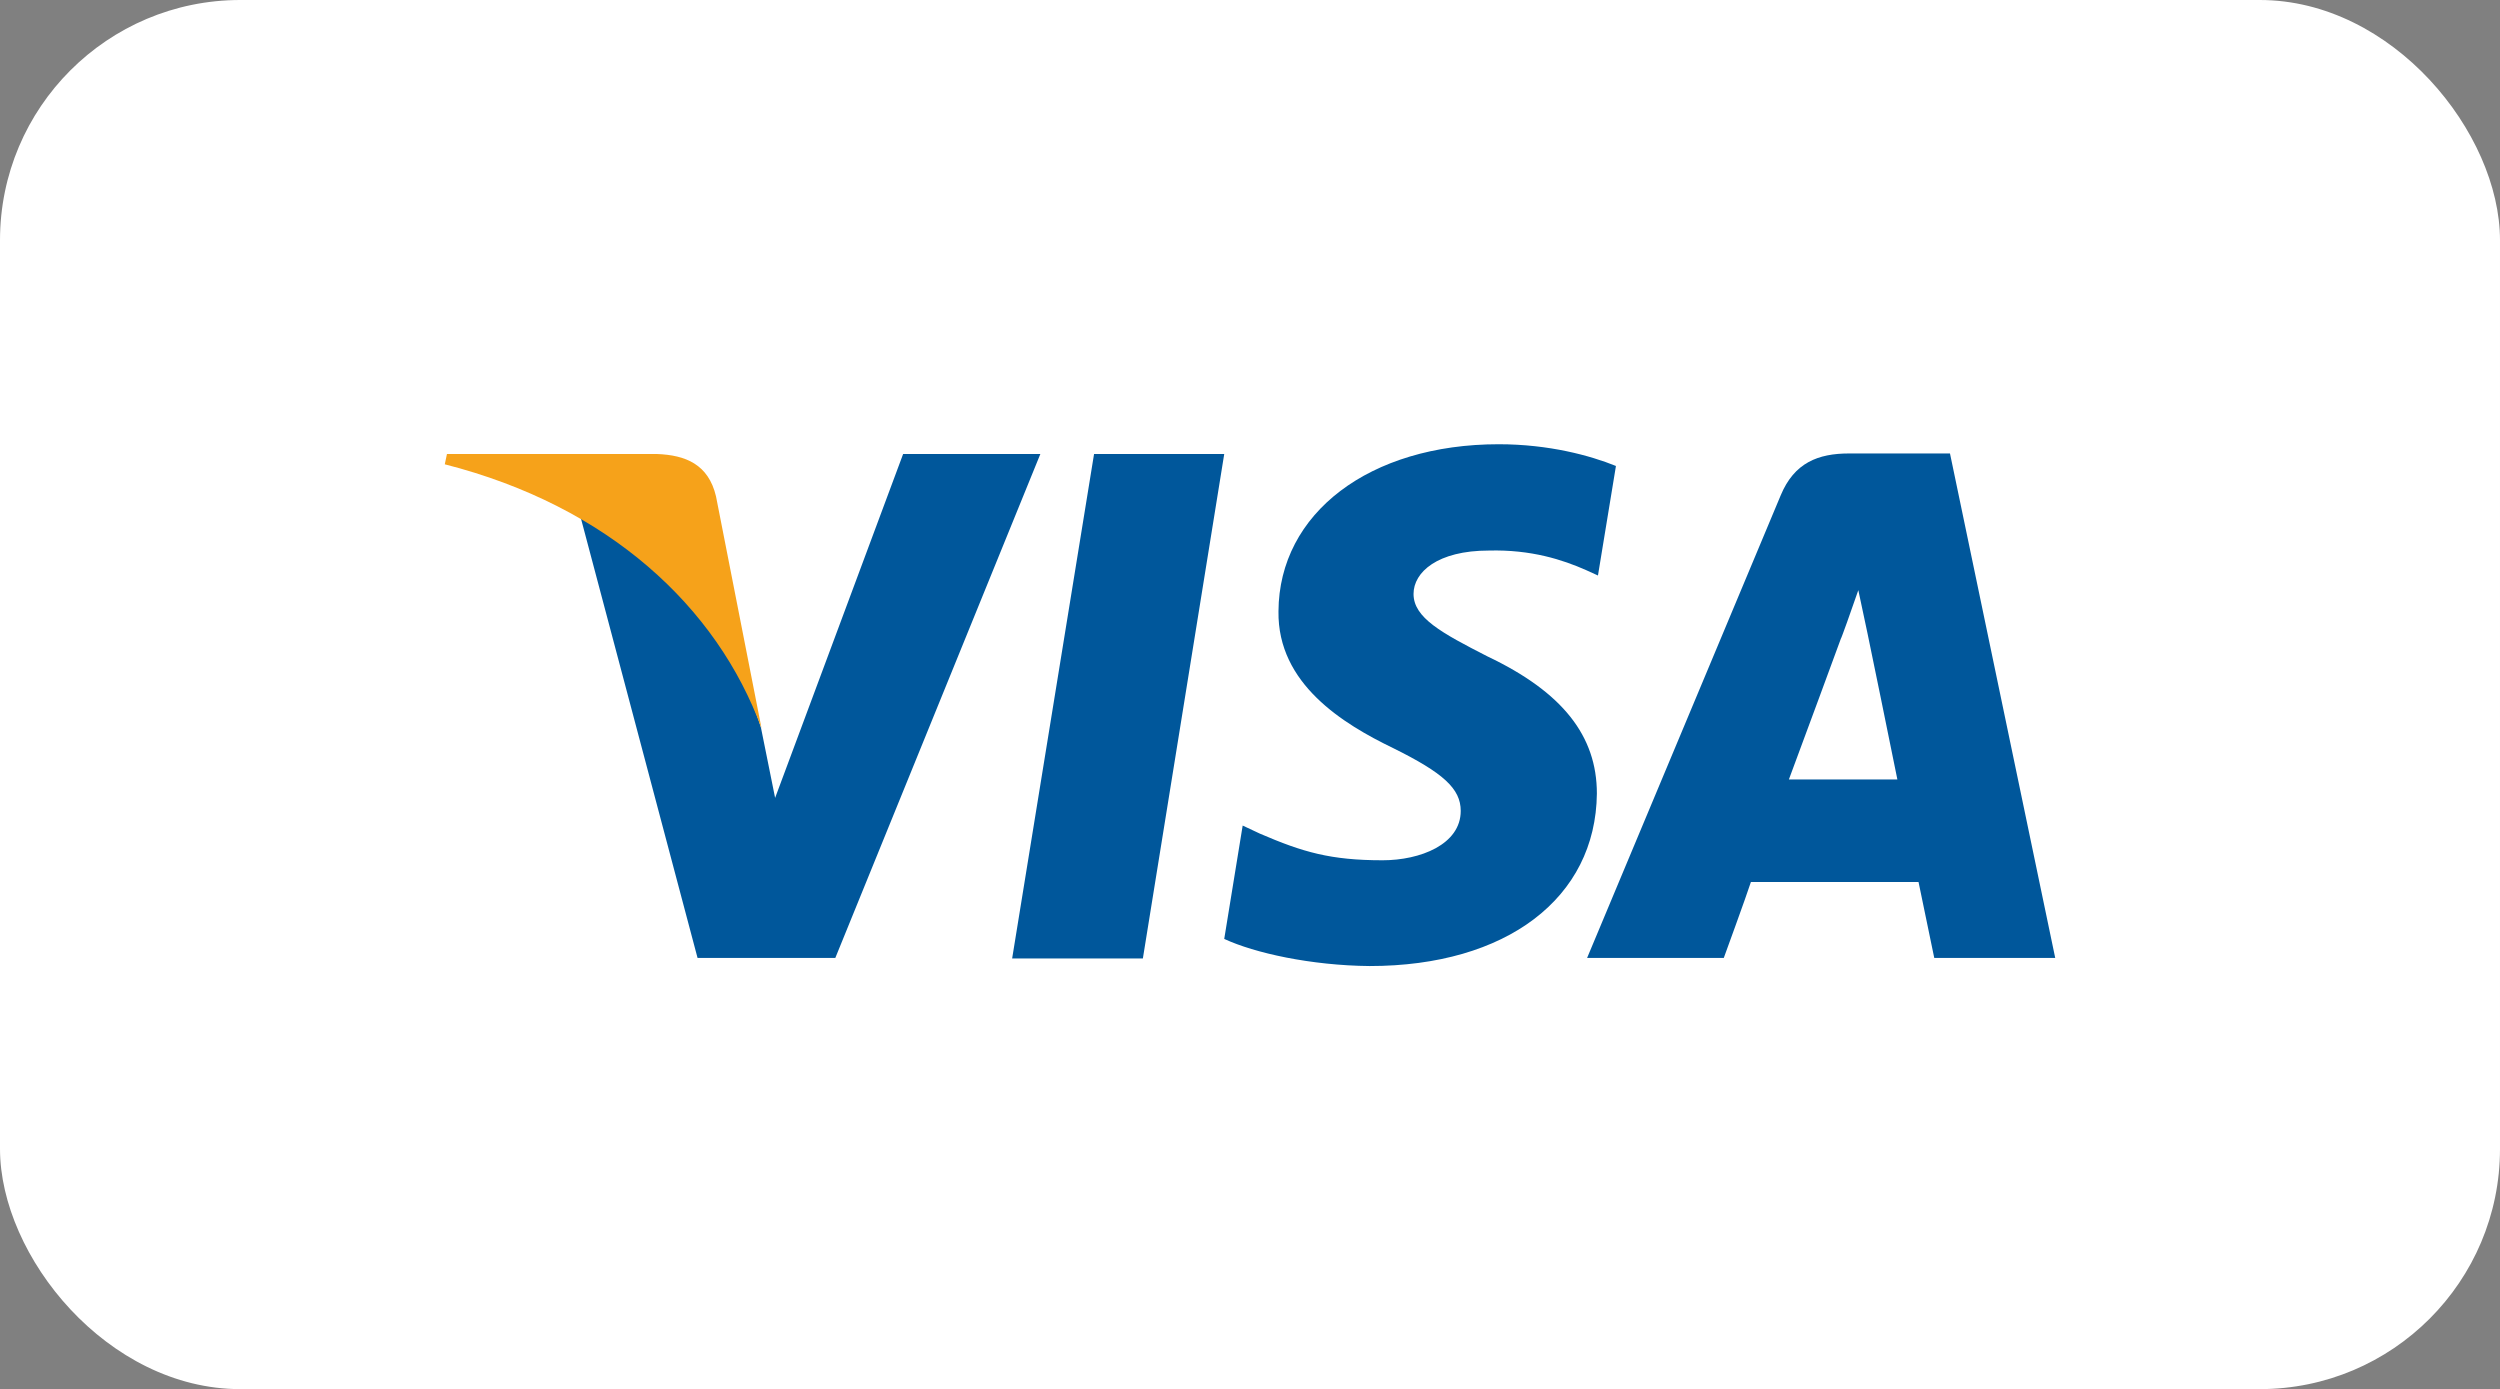
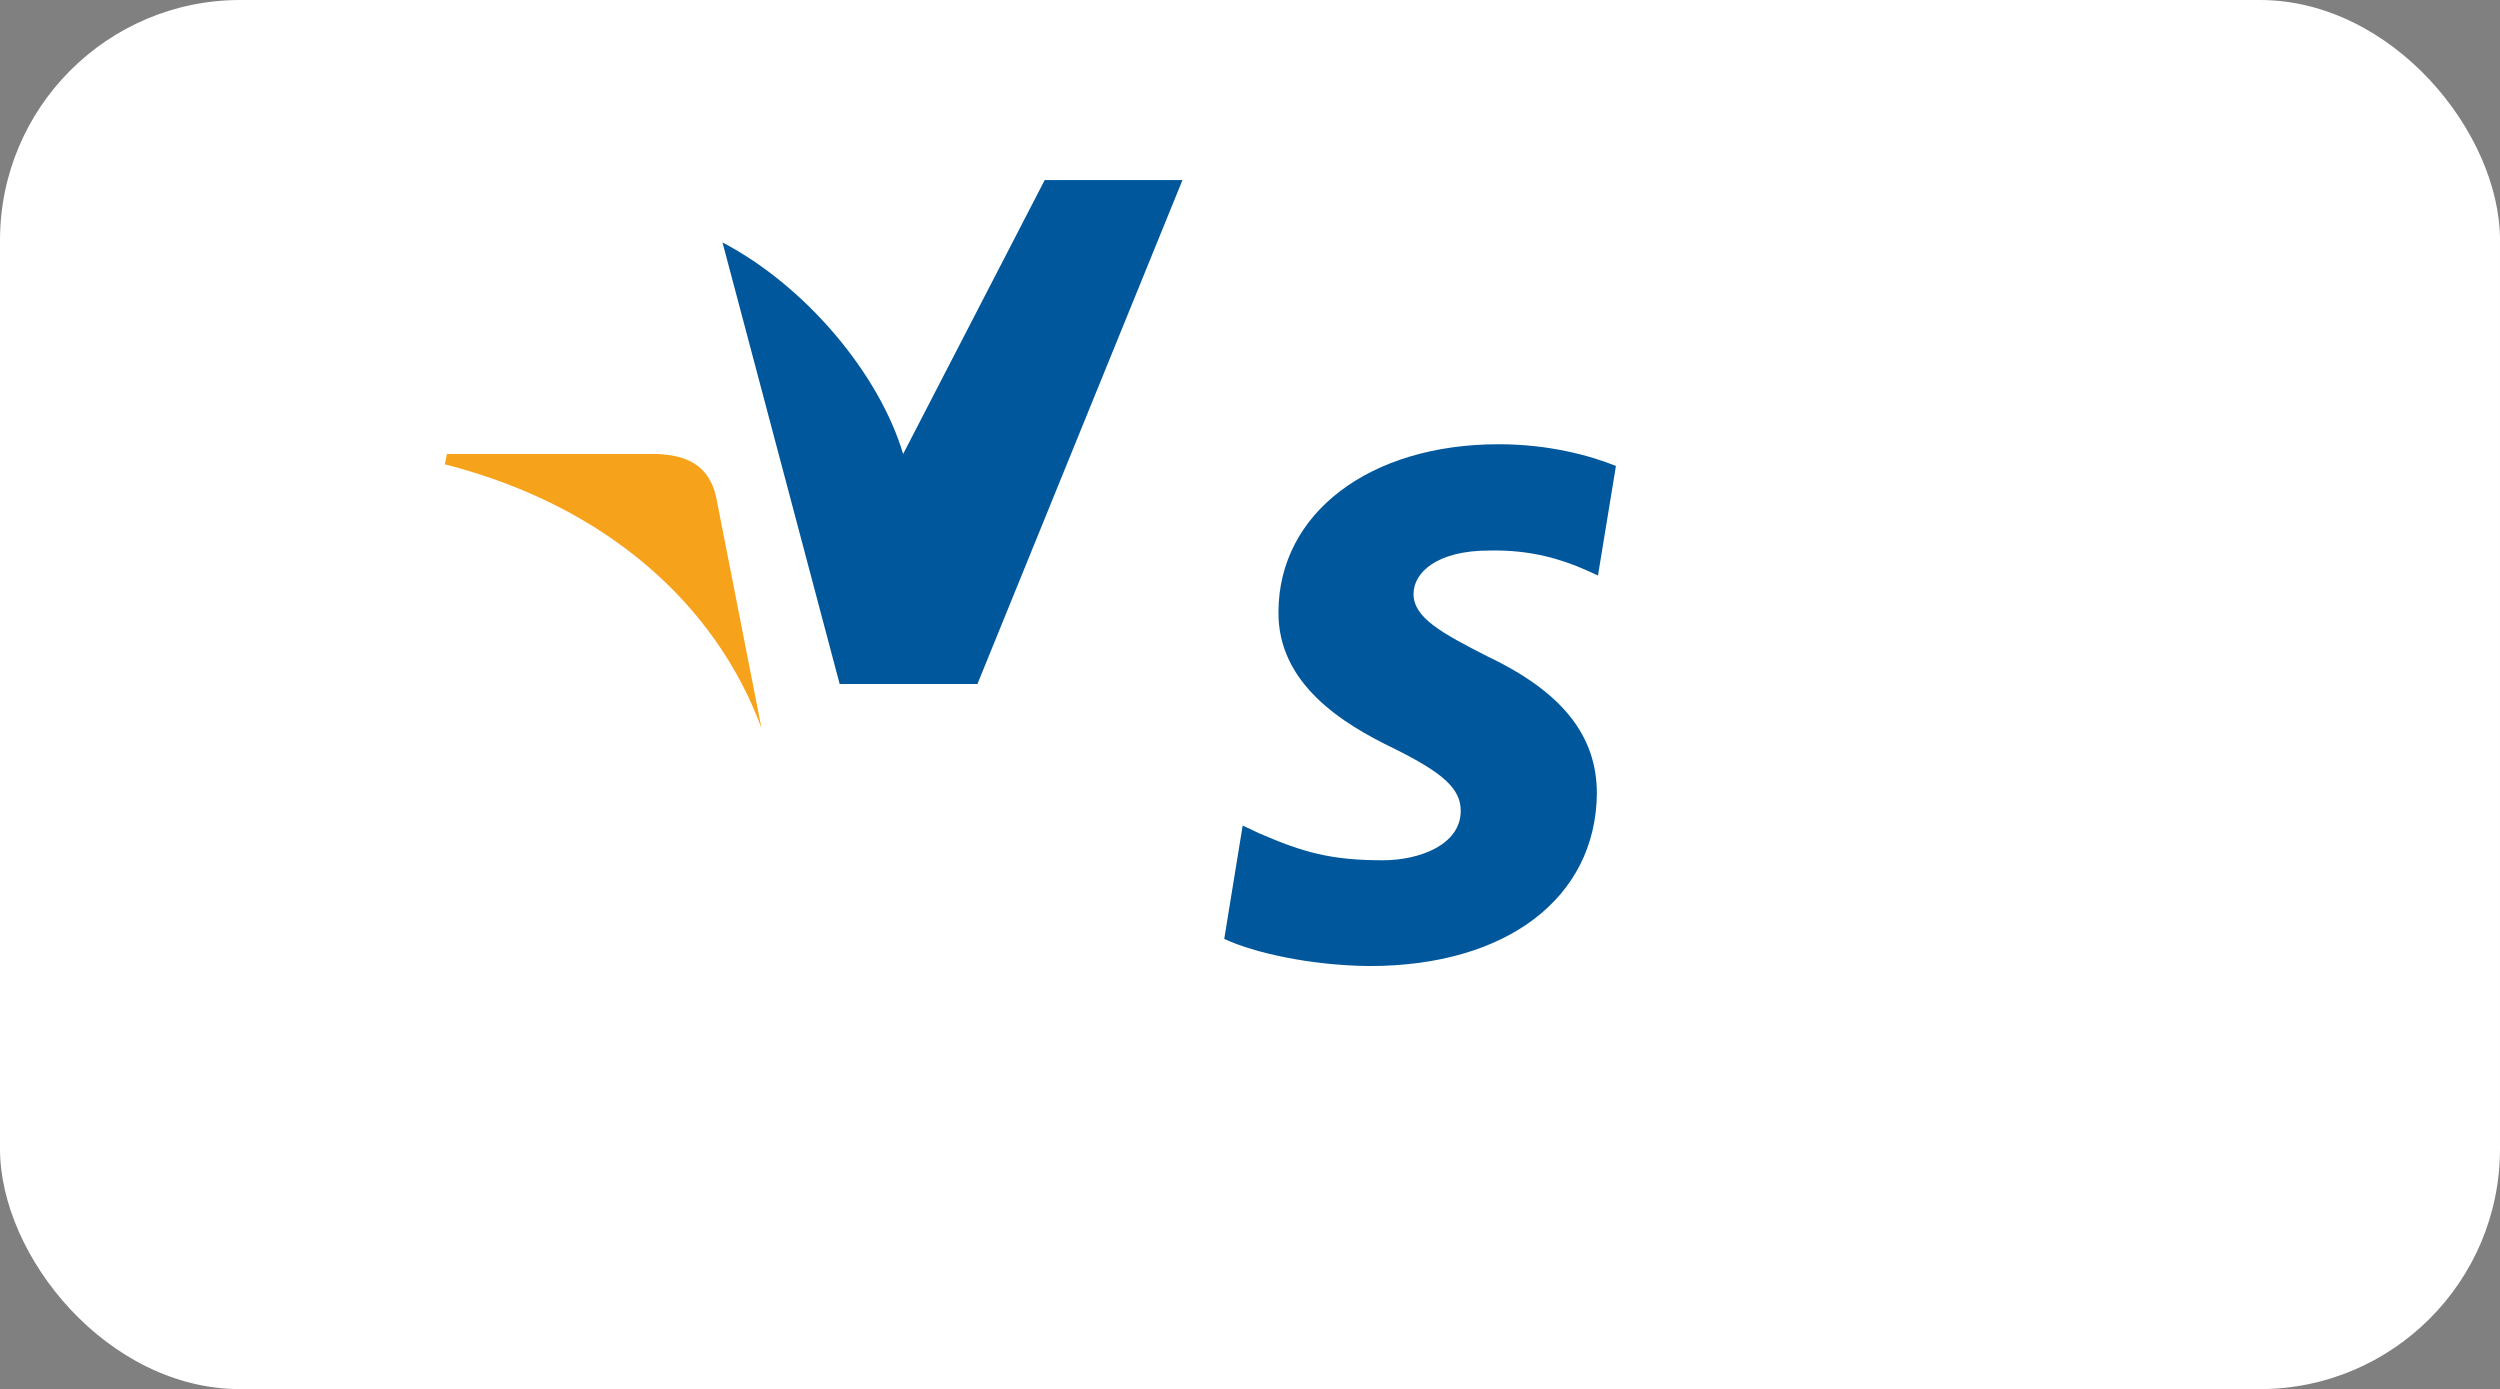
<svg xmlns="http://www.w3.org/2000/svg" id="_图层_2" data-name="图层 2" viewBox="0 0 46.09 25.61">
  <rect x="0" y="0" width="46.09" height="25.61" fill="#808080" stroke="none" />
  <defs>
    <style>
      .cls-1 {
        fill: #f6a21a;
      }

      .cls-1, .cls-2, .cls-3 {
        stroke-width: 0px;
      }

      .cls-2 {
        fill: #fff;
      }

      .cls-3 {
        fill: #00579b;
      }
    </style>
  </defs>
  <g id="_图层_1-2" data-name="图层 1">
    <g>
      <rect class="cls-2" width="46.09" height="25.61" rx="4.43" ry="4.43" />
      <g id="g4158">
-         <polygon id="polygon9" class="cls-3" points="21.07 17.67 18.66 17.67 20.17 8.37 22.57 8.37 21.07 17.67" />
        <path id="path11" class="cls-3" d="m29.79,8.59c-.47-.19-1.23-.4-2.16-.4-2.38,0-4.05,1.27-4.06,3.08-.02,1.34,1.2,2.08,2.11,2.52.93.46,1.25.75,1.25,1.16,0,.62-.75.91-1.44.91-.96,0-1.47-.15-2.26-.49l-.32-.15-.34,2.09c.56.26,1.6.49,2.68.5,2.52,0,4.17-1.25,4.19-3.18,0-1.06-.63-1.87-2.02-2.53-.84-.43-1.36-.71-1.36-1.15,0-.4.44-.8,1.39-.8.78-.02,1.36.17,1.79.36l.22.1.33-2.01h0Z" />
-         <path id="path13" class="cls-3" d="m32.98,14.37c.2-.53.96-2.6.96-2.6,0,.02.2-.54.32-.89l.17.8s.46,2.23.55,2.69h-2Zm2.97-6.01h-1.86c-.57,0-1.01.17-1.26.77l-3.57,8.53h2.52s.42-1.15.5-1.4h3.09c.07.33.29,1.4.29,1.4h2.23l-1.94-9.3h0Z" />
-         <path id="path15" class="cls-3" d="m16.65,8.37l-2.36,6.34-.26-1.29c-.44-1.48-1.8-3.1-3.33-3.9l2.16,8.14h2.54l3.78-9.29h-2.54Z" />
+         <path id="path15" class="cls-3" d="m16.65,8.37c-.44-1.48-1.8-3.1-3.33-3.9l2.16,8.14h2.54l3.78-9.29h-2.54Z" />
        <path id="path17" class="cls-1" d="m12.11,8.37h-3.87l-.04.19c3.02.77,5.02,2.63,5.84,4.87l-.84-4.28c-.14-.59-.56-.76-1.09-.78h0Z" />
      </g>
    </g>
  </g>
</svg>